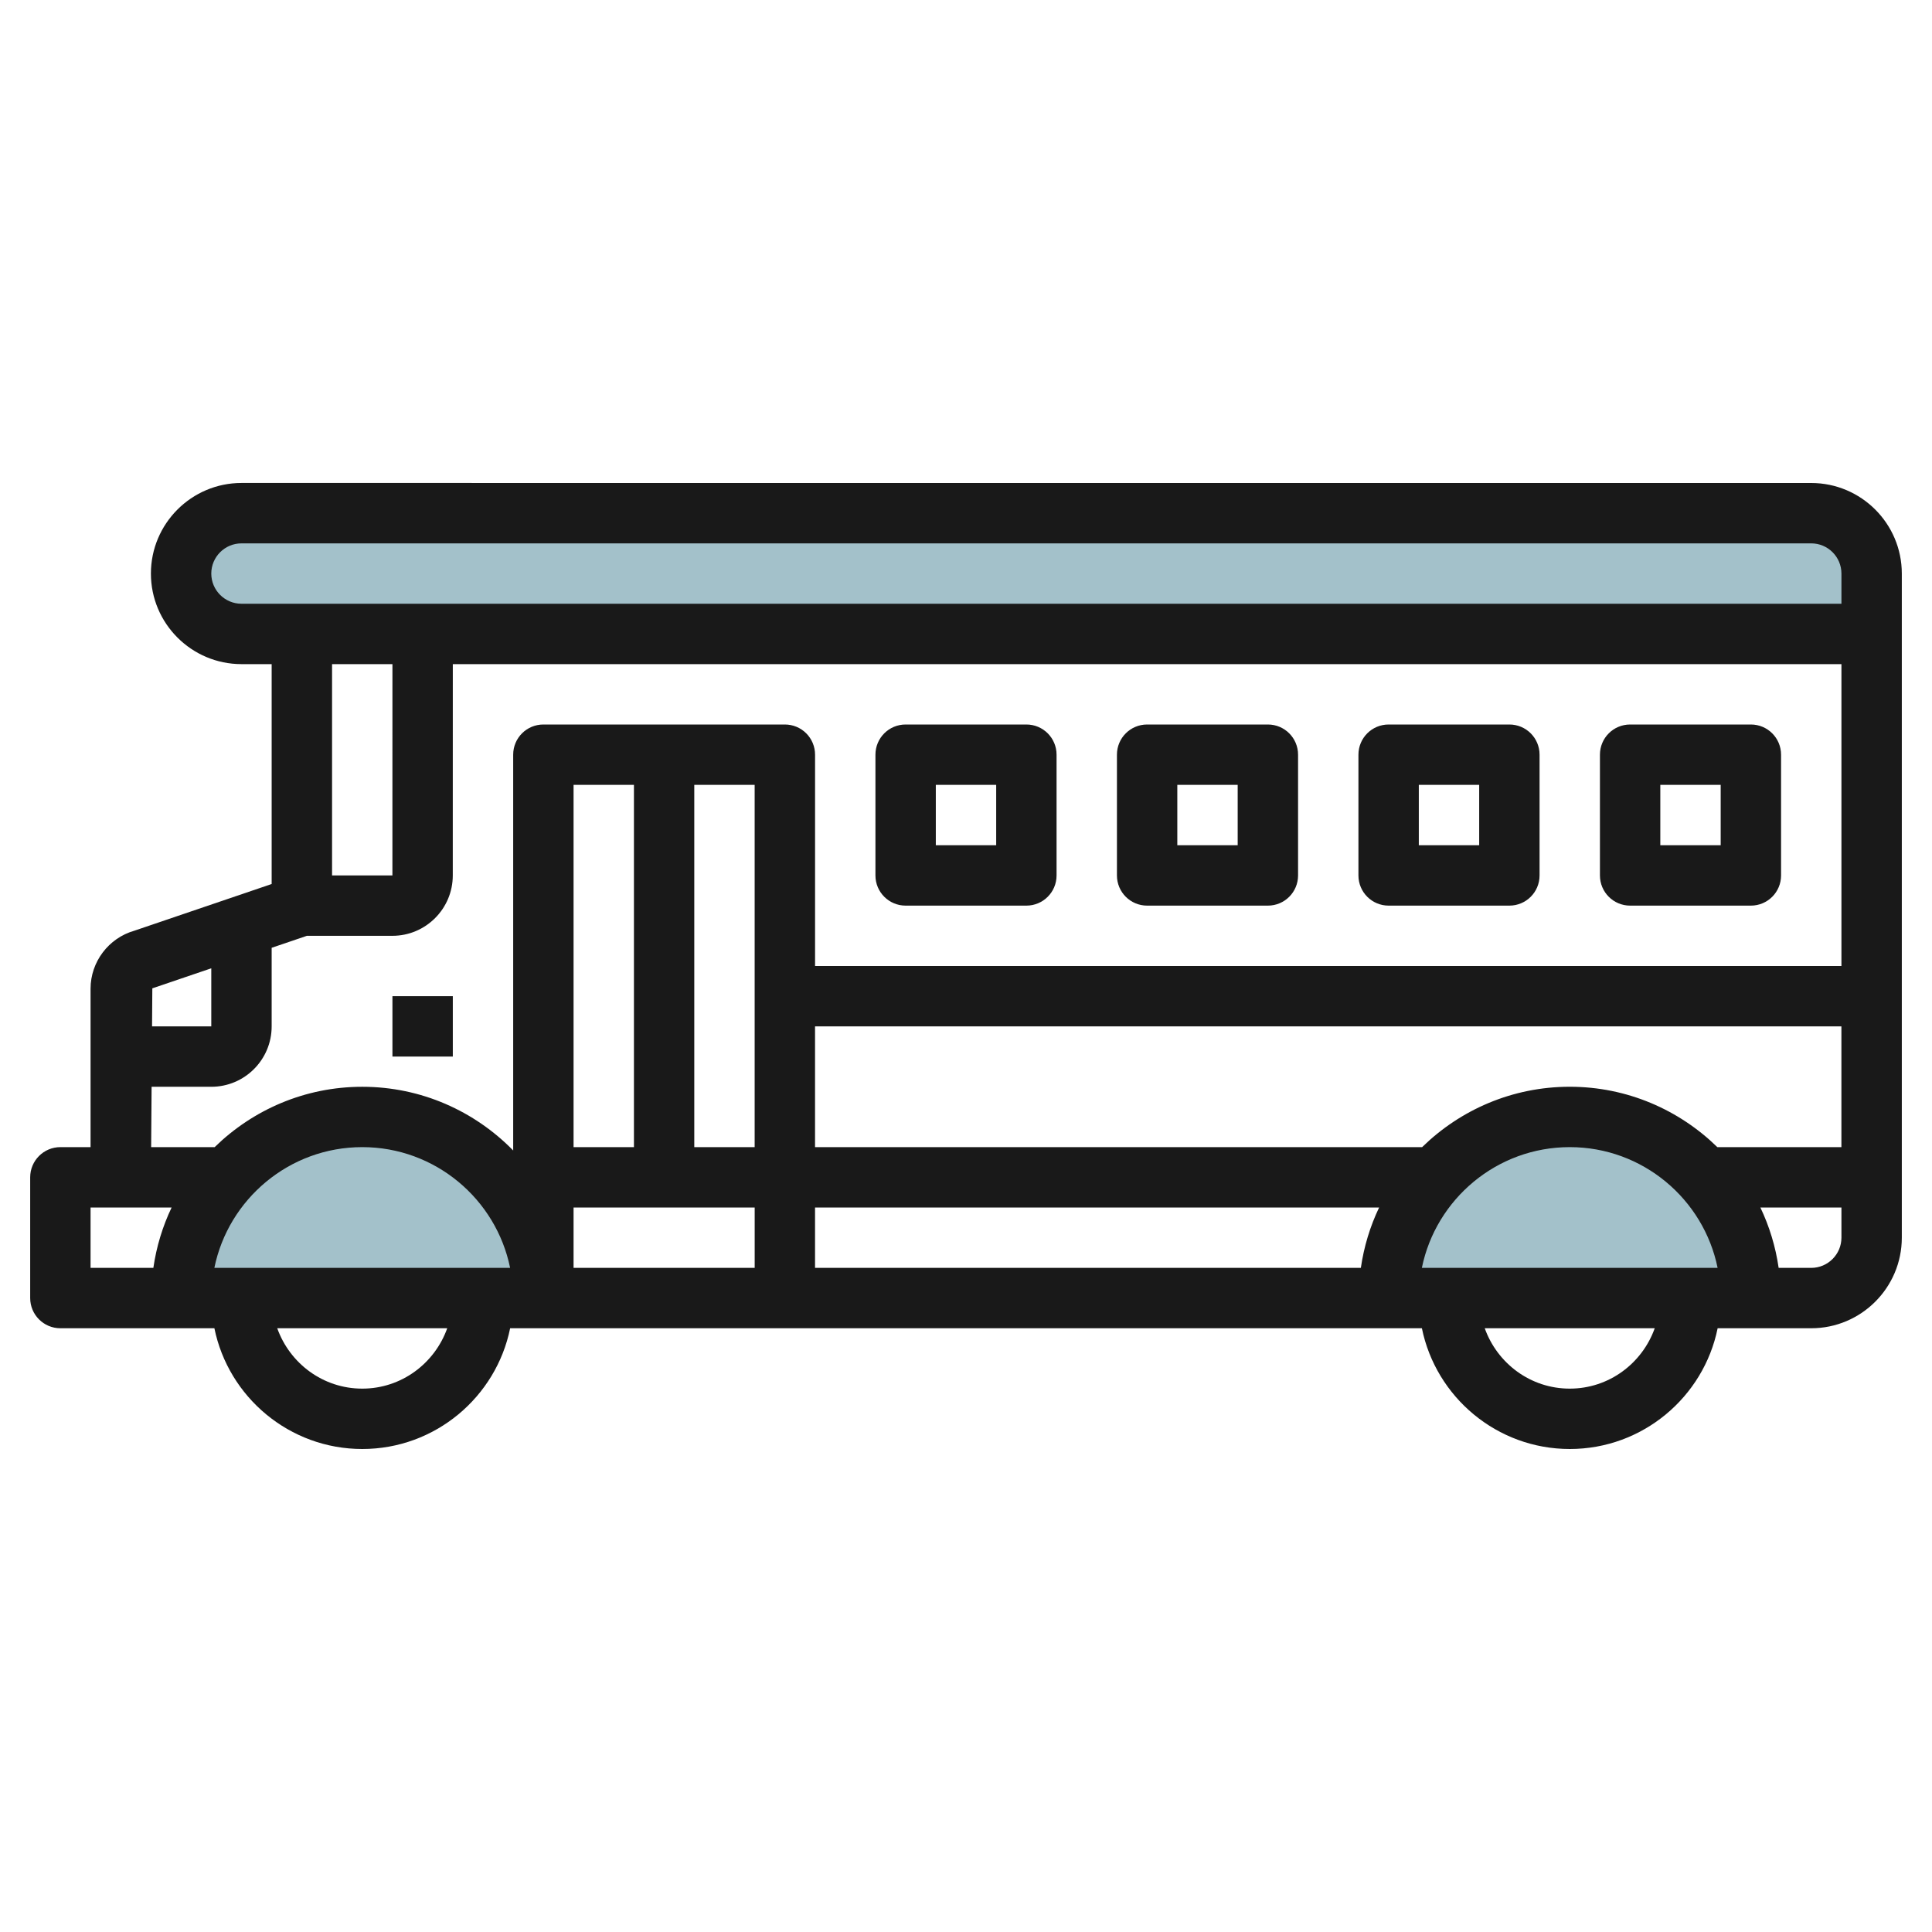
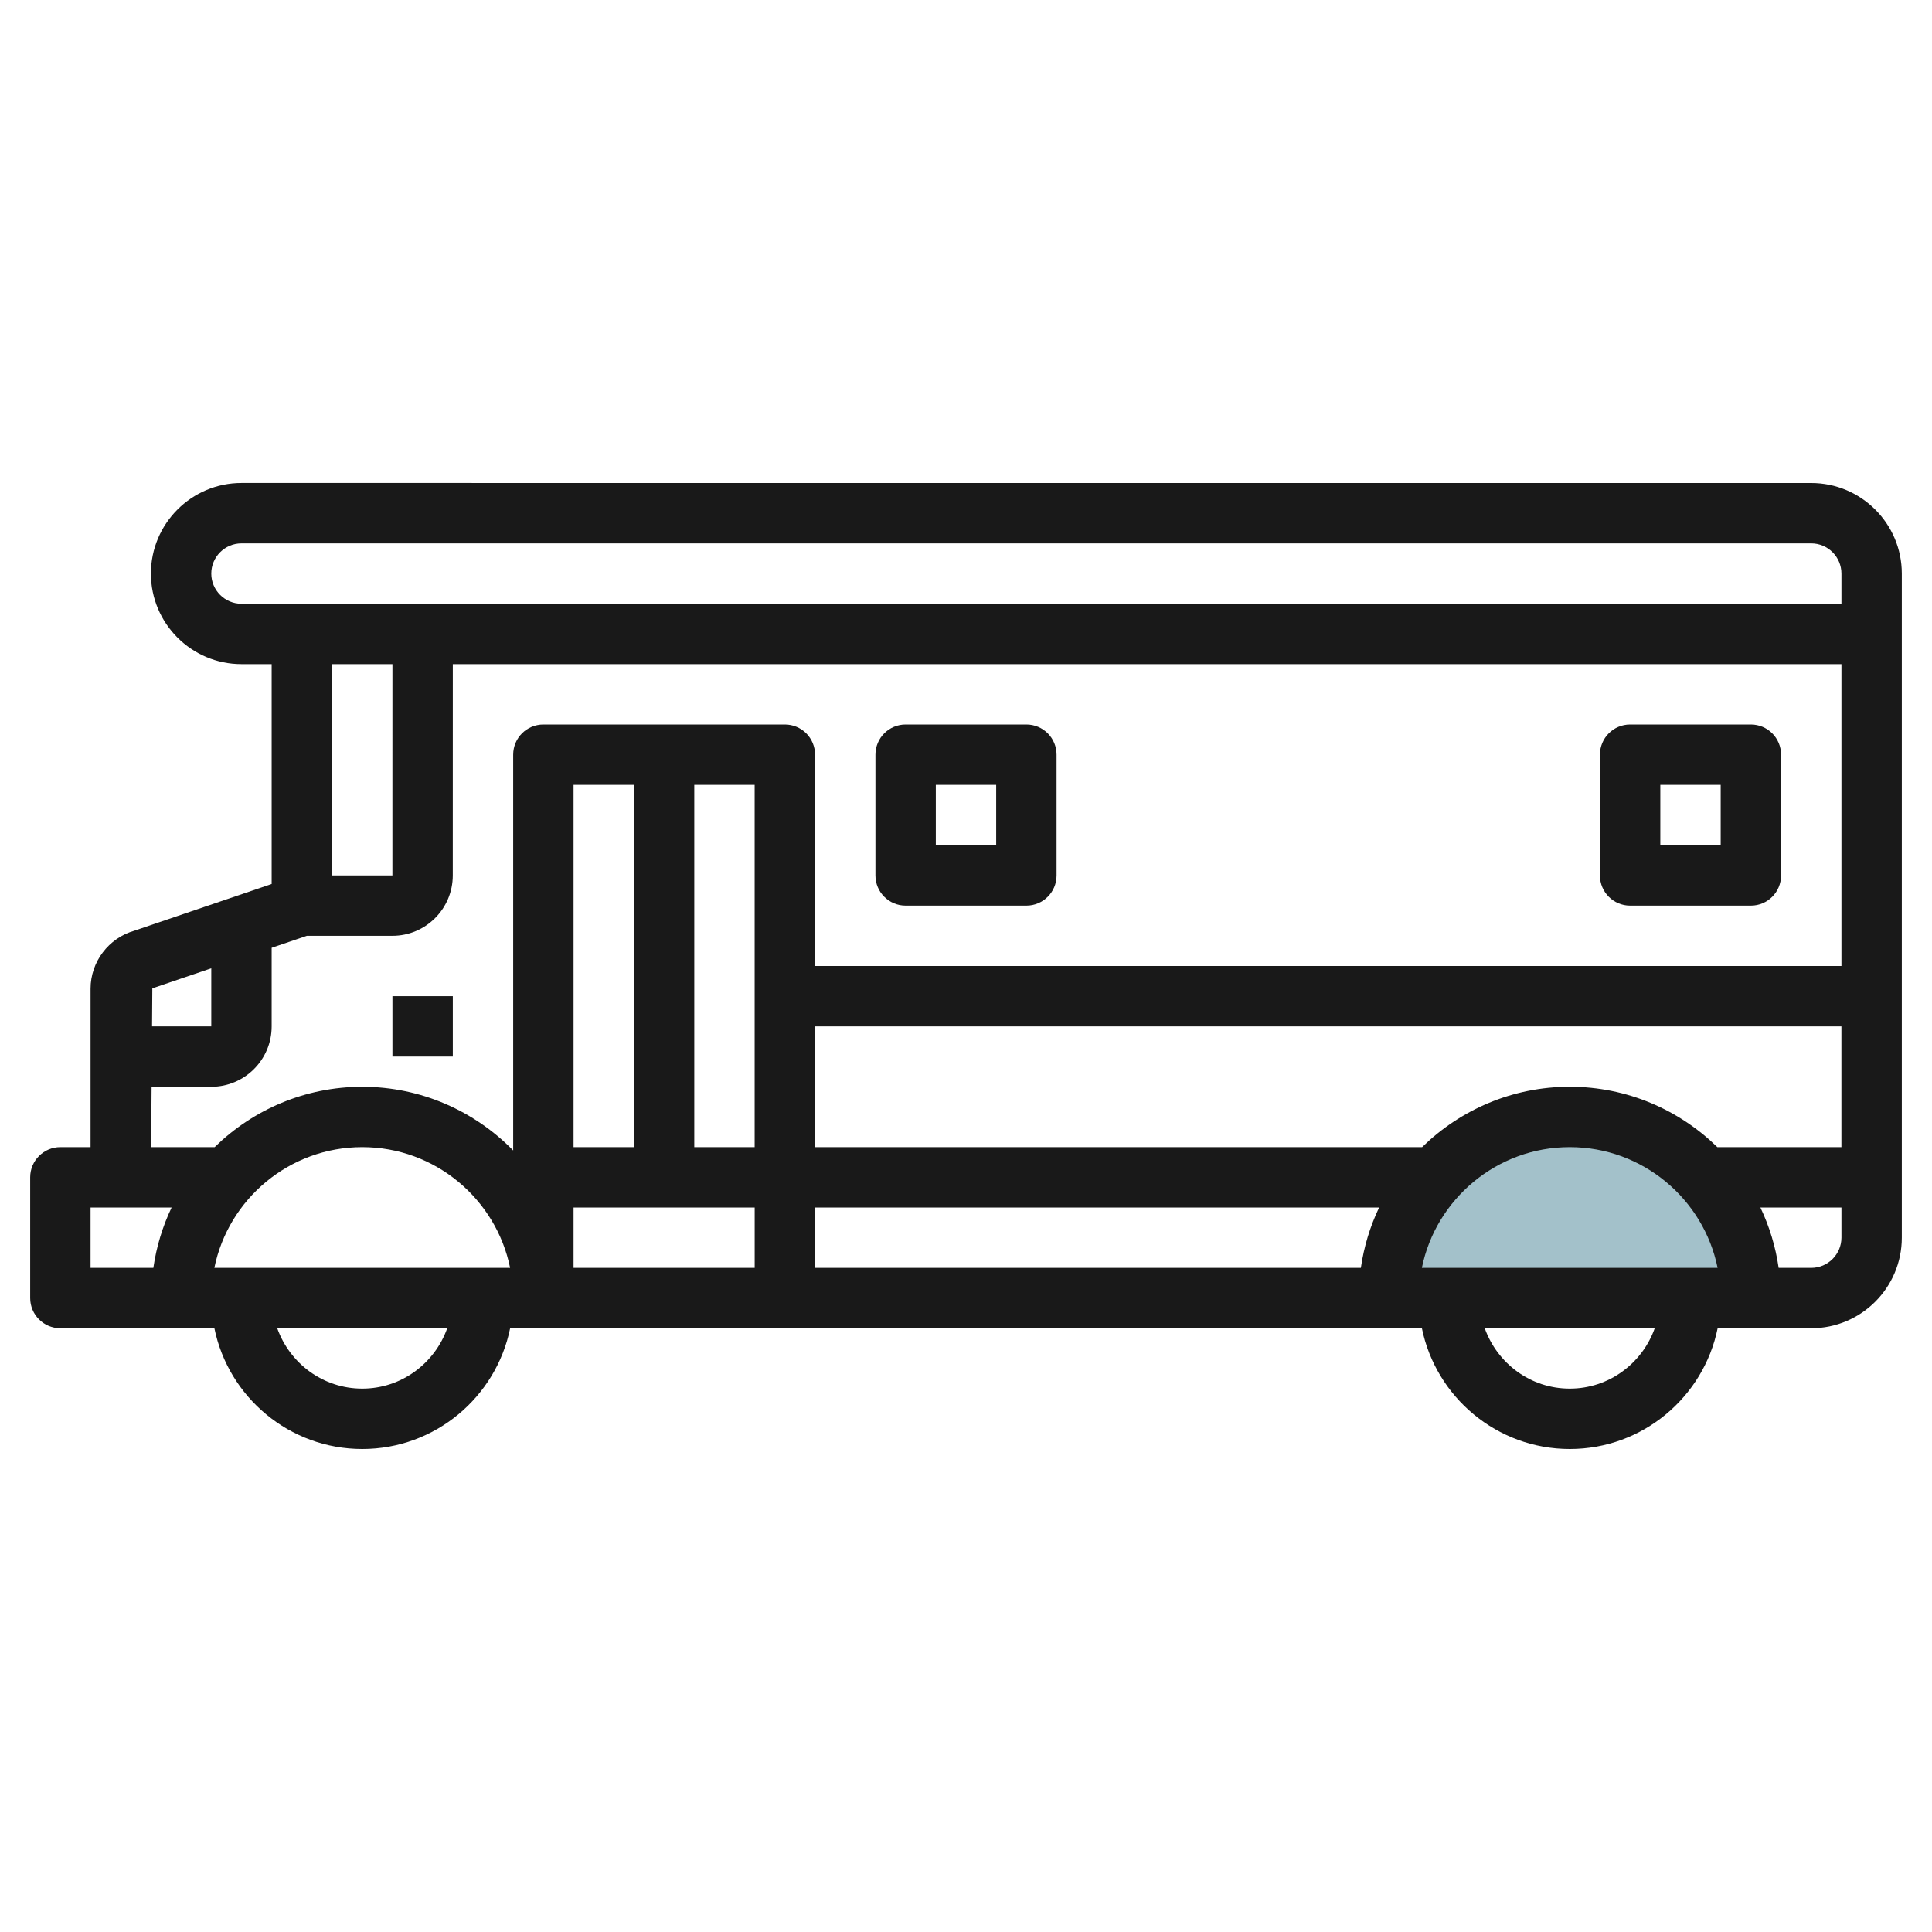
<svg xmlns="http://www.w3.org/2000/svg" id="Layer_3" enable-background="new 0 0 64 64" height="512" viewBox="0 0 64 64" width="512">
  <g>
-     <path d="m10 21h-2c-1.105 0-2-.895-2-2 0-1.105.895-2 2-2h52c1.105 0 2 .895 2 2v2" fill="#a3c1ca" />
-     <path d="m6 43c0-3.314 2.686-6 6-6s6 2.686 6 6" fill="#a3c1ca" />
    <path d="m46 43c0-3.314 2.686-6 6-6s6 2.686 6 6" fill="#a3c1ca" />
    <g fill="#191919">
      <path d="m63 21v-2c0-1.654-1.346-3-3-3l-52.001-.001c-1.654 0-3 1.346-3 3.001 0 1.654 1.346 3 3 3h1v7.284l-4.549 1.547c-.855.244-1.451 1.035-1.45 1.923v5.246h-1c-.552 0-1 .448-1 1v4c0 .552.448 1 1 1h5.102c.465 2.279 2.484 4 4.899 4 2.414 0 4.434-1.72 4.898-4h30.203c.465 2.279 2.484 4 4.899 4 2.414 0 4.434-1.72 4.898-4h3.101c1.654 0 3-1.346 3-3v-2zm-55.899 21c.464-2.279 2.484-4 4.899-4s4.434 1.721 4.898 4zm17.898-4h-2v-12h2zm-3.999 0h-2v-12h2zm-2 2h6v2h-6zm7.999 0h18.686c-.297.622-.503 1.294-.605 2h-18.081zm20.102 2c.464-2.279 2.484-4 4.899-4s4.434 1.721 4.898 4zm9.788-4c-1.263-1.235-2.988-2-4.889-2-1.902 0-3.627.765-4.89 2h-20.111v-4h34v4zm-49.89-19c0-.552.449-1 1-1h52.001c.551 0 1 .448 1 1v1h-51c-.001 0-.002 0-.002 0h-1.999c-.551 0-1-.449-1-1zm4.001 10v-7h2l-.001 7zm-.834 2h2.833c1.103 0 2-.897 2-2l.001-7h46v10h-34v-7c0-.266-.105-.52-.293-.708s-.442-.292-.707-.292h-8c-.553 0-1 .447-1 1v13.111c-1.272-1.3-3.042-2.11-5-2.11-1.902 0-3.627.765-4.89 2h-2.103l.015-2h1.977c1.103 0 2-.896 2-2v-2.604zm-3.167 1.076v1.924h-1.962l.009-1.26zm-3.999 7.924h.998.002 1.685c-.297.622-.503 1.294-.605 2h-2.08zm9 6c-1.302 0-2.401-.838-2.816-2h5.631c-.414 1.161-1.513 2-2.815 2zm40 0c-1.302 0-2.401-.838-2.816-2h5.631c-.414 1.161-1.513 2-2.815 2zm7.999-4h-1.079c-.102-.706-.308-1.378-.605-2h2.685v1c-.001.551-.449 1-1.001 1z" />
      <path d="m30 30h4c.553 0 1-.447 1-1v-4c0-.553-.447-1-1-1h-4c-.553 0-1 .447-1 1v4c0 .552.447 1 1 1zm1-4h2v2h-2z" />
-       <path d="m38 30h4c.553 0 1-.447 1-1v-4c0-.553-.447-1-1-1h-4c-.553 0-1 .447-1 1v4c0 .552.447 1 1 1zm1-4h2v2h-2z" />
-       <path d="m46 30h4c.553 0 1-.447 1-1v-4c0-.553-.447-1-1-1h-4c-.553 0-1 .447-1 1v4c0 .552.447 1 1 1zm1-4h2v2h-2z" />
      <path d="m54 30h4c.553 0 1-.447 1-1v-4c0-.553-.447-1-1-1h-4c-.553 0-1 .447-1 1v4c0 .552.447 1 1 1zm1-4h2v2h-2z" />
      <path d="m13 33h2v2h-2z" />
    </g>
  </g>
</svg>